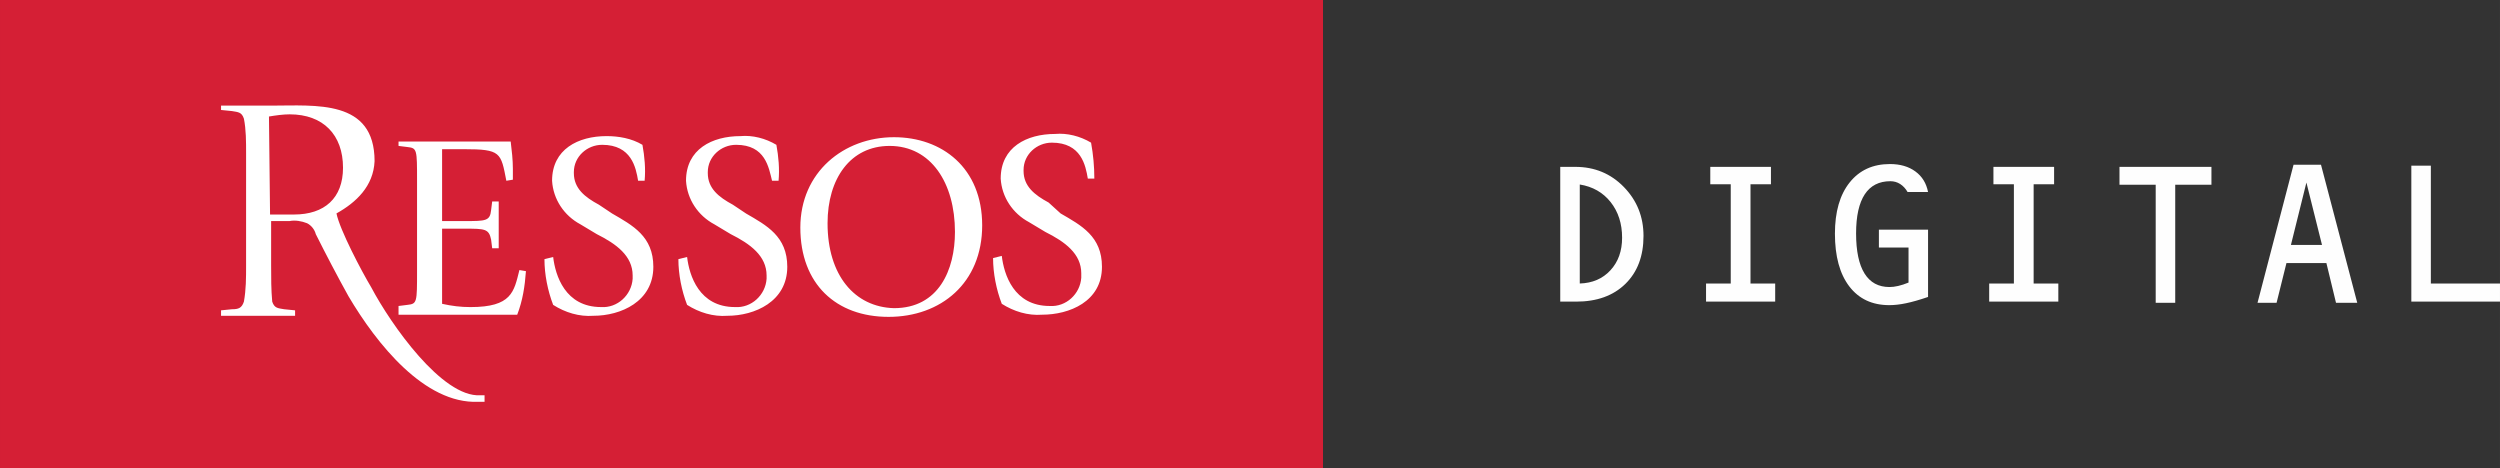
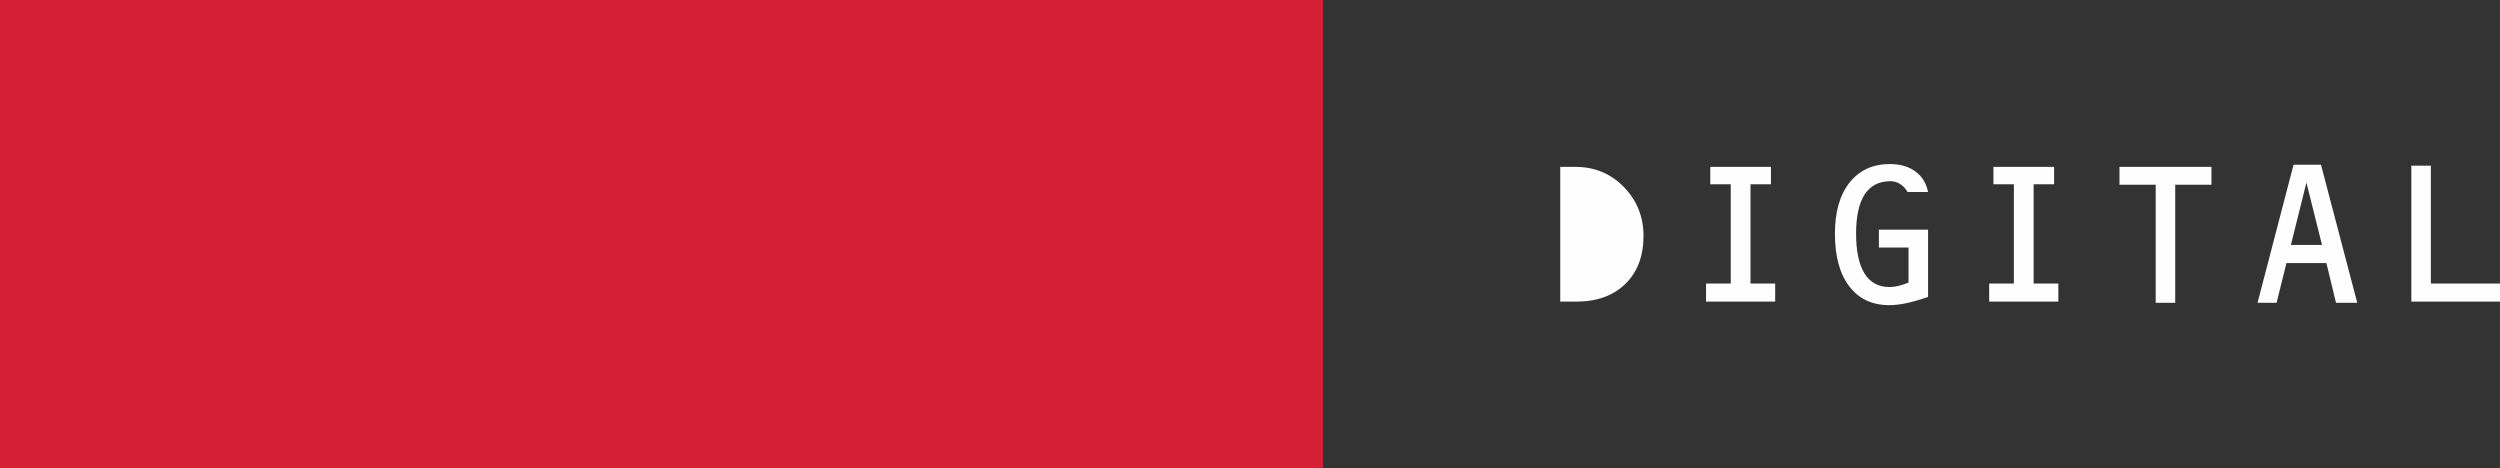
<svg xmlns="http://www.w3.org/2000/svg" clip-rule="evenodd" fill-rule="evenodd" height="11.377mm" image-rendering="optimizeQuality" shape-rendering="geometricPrecision" text-rendering="geometricPrecision" viewBox="0 0 3718.15 696.37" width="60.746mm">
  <rect x="0" y="0" width="3718.15" height="696.37" fill="#333333" stroke="none" />
  <g fill-rule="nonzero">
    <path d="m0 0h1967.65v696.37h-1967.65z" fill="#d51f35" />
-     <path d="m592.72 455.08 12.96-1.62c14.57-1.62 14.57-3.24 14.57-50.2v-134.41c0-46.96 0-48.59-14.57-50.2l-12.96-1.62v-6.48h166.81c1.62 12.96 3.24 27.53 3.24 40.49v16.2l-9.72 1.62c-8.1-42.11-8.1-46.97-63.16-46.97h-32.39v106.89h34.01c30.77 0 37.25 0 38.87-16.2l1.62-12.96h9.71v69.64l-9.71.01-1.62-12.96c-3.24-16.2-9.72-16.2-38.87-16.2h-34.01v111.74c14.57 3.24 27.53 4.86 42.11 4.86 61.54 0 64.78-22.67 72.87-55.06l9.72 1.62c-1.62 22.67-4.86 43.73-12.96 64.78h-176.52v-12.95zm317.42-137.66c30.77 17.81 61.54 34.01 61.54 79.36 0 51.82-48.59 72.87-89.07 72.87-21.06 1.62-42.11-4.86-59.92-16.2-8.1-21.06-12.96-45.34-12.96-68.02l12.96-3.24c3.24 27.53 17.81 74.5 71.26 74.5 24.29 1.62 45.34-17.81 46.96-42.11 0-1.62 0-3.24 0-4.86 0-29.15-24.29-46.96-53.44-61.54l-24.29-14.57c-24.29-12.96-40.49-37.25-42.11-64.78 0-46.96 38.87-66.4 80.97-66.4 17.81 0 37.25 3.24 53.44 12.96 3.24 17.81 4.86 35.63 3.24 53.44l-9.71-.01c-3.24-19.43-9.72-53.44-53.44-53.44-22.67 0-42.11 17.81-42.11 40.49v1.62c0 22.67 16.2 35.63 37.25 46.96l19.43 12.95zm199.2 0c30.77 17.81 61.54 34.01 61.54 79.36 0 51.82-48.59 72.87-89.07 72.87-21.06 1.62-42.11-4.86-59.92-16.2-8.1-21.06-12.96-45.34-12.96-68.02l12.96-3.24c3.24 27.53 17.81 74.5 71.26 74.5 24.29 1.62 45.34-17.81 46.96-42.11 0-1.62 0-3.24 0-4.86 0-29.15-24.29-46.96-53.44-61.54l-24.29-14.57c-24.29-12.96-40.49-37.25-42.11-64.78 0-46.96 38.87-66.4 80.97-66.4 17.81-1.62 37.25 3.24 53.44 12.96 3.24 17.81 4.86 35.63 3.24 53.44l-9.71-.01c-4.86-19.43-9.72-53.44-53.44-53.44-22.67 0-42.11 17.81-42.11 40.49v1.62c0 22.67 16.2 35.63 37.25 46.96l19.43 12.95zm80.97 21.05c0-82.59 64.78-134.41 139.27-134.41 71.26 0 131.18 45.34 131.18 131.18 0 85.83-61.54 136.03-139.27 136.03s-131.18-48.58-131.18-132.8zm139.27 119.85c66.4 0 90.69-56.68 90.69-113.36 0-72.87-35.63-127.94-97.17-127.94-58.3 0-92.31 48.59-92.31 114.98-.01 77.73 40.48 124.7 98.78 126.32zm247.78-140.89c30.77 17.81 61.54 34.01 61.54 79.36 0 51.82-48.59 71.26-89.07 71.26-21.06 1.62-42.11-4.86-59.92-16.2-8.1-21.06-12.96-45.34-12.96-68.02l12.96-3.24c3.24 27.53 17.81 74.5 71.26 74.5 24.29 1.62 45.34-17.81 46.96-42.11 0-1.62 0-3.24 0-6.48 0-29.15-24.29-46.96-53.44-61.54l-24.29-14.57c-24.29-12.96-40.49-37.25-42.11-64.78 0-46.96 38.87-66.4 80.97-66.4 17.81-1.62 37.25 3.24 53.44 12.96 3.24 17.81 4.86 35.63 4.86 53.44l-9.71-.01c-3.24-19.43-9.72-53.44-53.44-53.44-22.67 0-42.11 17.81-42.11 40.49v1.62c0 22.67 16.2 35.63 37.25 46.96l17.81 16.19zm-1076.94 0c4.86 24.29 37.25 85.83 51.82 110.13 29.15 55.06 105.27 163.57 161.94 160.33l6.48-.01v9.72h-9.72c-79.36 3.24-150.61-85.83-192.71-157.09-16.2-29.15-34.01-63.16-48.59-92.31-1.62-6.48-6.48-12.96-12.96-16.2-8.1-3.24-17.81-4.86-25.91-3.24h-27.53v66.4c0 17.81 0 35.63 1.62 53.44 3.24 9.72 8.1 9.72 17.81 11.34l16.2 1.62v8.1h-110.13v-8.1l16.2-1.62c9.72 0 14.57-1.62 17.81-11.34 3.24-17.81 3.24-35.63 3.24-53.44l.01-166.8c0-17.81 0-35.63-3.24-51.82-3.24-9.72-8.1-9.72-17.81-11.34l-16.2-1.62-.01-6.48h74.5c66.4 0 153.85-9.72 153.85 82.59-1.62 37.25-27.53 61.54-56.68 77.73-1.62 0-1.62 0 0 0zm-98.78 1.62h35.63c45.34 0 72.87-24.29 72.87-69.64 0-48.59-29.15-79.36-79.36-79.36-9.72 0-21.06 1.62-30.77 3.24l1.62 145.75z" fill="#fff" />
-     <path d="m3586.29 246.42h29.03v175.23h102.83v26.93h-131.86zm-175.17-1.4h40.81l53.92 205.31h-31.6l-14.29-59.11h-59.4l-14.69 59.11h-28.33l53.57-205.31zm19.12 26.47-23.03 92.8h46.23zm-224.14 3.26h-53.86v-26.58h136.76v26.58h-53.86v175.58h-29.03v-175.58zm-247.63 146.9h36.72v-147.6h-30.43v-25.88h90.23v25.88h-30.43v147.6h36.72v26.93h-102.83v-26.93zm-164.04-80.09h73.1v100.09c-12.77 4.37-23.61 7.46-32.64 9.33-8.98 1.92-17.32 2.85-25.07 2.85-25.41 0-45.23-9.32-59.46-27.92-14.22-18.66-21.34-44.77-21.34-78.35 0-32.46 7.29-57.88 21.86-76.13 14.57-18.3 34.56-27.45 59.92-27.45 15.27 0 27.92 3.67 37.95 11.07 10.03 7.34 16.26 17.55 18.77 30.55h-30.43c-2.97-5.13-6.64-9.1-11.02-11.89-4.37-2.8-9.21-4.2-14.57-4.2-16.85 0-29.56 6.53-38.13 19.53-8.57 13.06-12.88 32.41-12.88 58.12 0 26.29 4.2 46.17 12.54 59.57 8.39 13.47 20.75 20.17 37.13 20.17 3.97 0 8.28-.52 13-1.63 4.66-1.05 9.74-2.74 15.33-5.01v-52.12h-44.07v-26.58zm-257.07 80.09h36.72v-147.6h-30.43v-25.88h90.23v25.88h-30.43v147.6h36.72v26.93h-102.83v-26.93zm-216.85-173.48h22.39c28.68 0 52.76 9.97 72.23 29.97 19.47 19.99 29.2 44.24 29.2 72.81 0 29.91-8.98 53.69-26.99 71.3-17.96 17.54-42.33 26.34-73.1 26.34h-23.73v-200.41zm29.03 26.23v147.25c18.83-.58 34.04-7.11 45.59-19.64 11.6-12.54 17.37-28.68 17.37-48.5 0-20.99-5.71-38.59-17.08-52.99-11.43-14.34-26.7-23.03-45.88-26.12z" fill="#fefefe" />
+     <path d="m3586.29 246.42h29.03v175.23h102.83v26.93h-131.86zm-175.17-1.4h40.81l53.92 205.31h-31.6l-14.29-59.11h-59.4l-14.69 59.11h-28.33l53.57-205.31zm19.12 26.47-23.03 92.8h46.23zm-224.14 3.26h-53.86v-26.58h136.76v26.58h-53.86v175.58h-29.03v-175.58zm-247.63 146.9h36.72v-147.6h-30.43v-25.88h90.23v25.88h-30.43v147.6h36.72v26.93h-102.83v-26.93zm-164.04-80.09h73.1v100.09c-12.77 4.37-23.61 7.46-32.64 9.33-8.98 1.92-17.32 2.85-25.07 2.85-25.41 0-45.23-9.32-59.46-27.92-14.22-18.66-21.34-44.77-21.34-78.35 0-32.46 7.29-57.88 21.86-76.13 14.57-18.3 34.56-27.45 59.92-27.45 15.27 0 27.92 3.67 37.95 11.07 10.03 7.34 16.26 17.55 18.77 30.55h-30.43c-2.97-5.13-6.64-9.1-11.02-11.89-4.37-2.8-9.21-4.2-14.57-4.2-16.85 0-29.56 6.53-38.13 19.53-8.57 13.06-12.88 32.41-12.88 58.12 0 26.29 4.2 46.17 12.54 59.57 8.39 13.47 20.75 20.17 37.13 20.17 3.97 0 8.28-.52 13-1.63 4.66-1.05 9.74-2.74 15.33-5.01v-52.12h-44.07v-26.58zm-257.07 80.09h36.72v-147.6h-30.43v-25.88h90.23v25.88h-30.43v147.6h36.72v26.93h-102.83v-26.93zm-216.85-173.48h22.39c28.68 0 52.76 9.97 72.23 29.97 19.47 19.99 29.2 44.24 29.2 72.81 0 29.91-8.98 53.69-26.99 71.3-17.96 17.54-42.33 26.34-73.1 26.34h-23.73v-200.41zm29.03 26.23v147.25z" fill="#fefefe" />
  </g>
</svg>